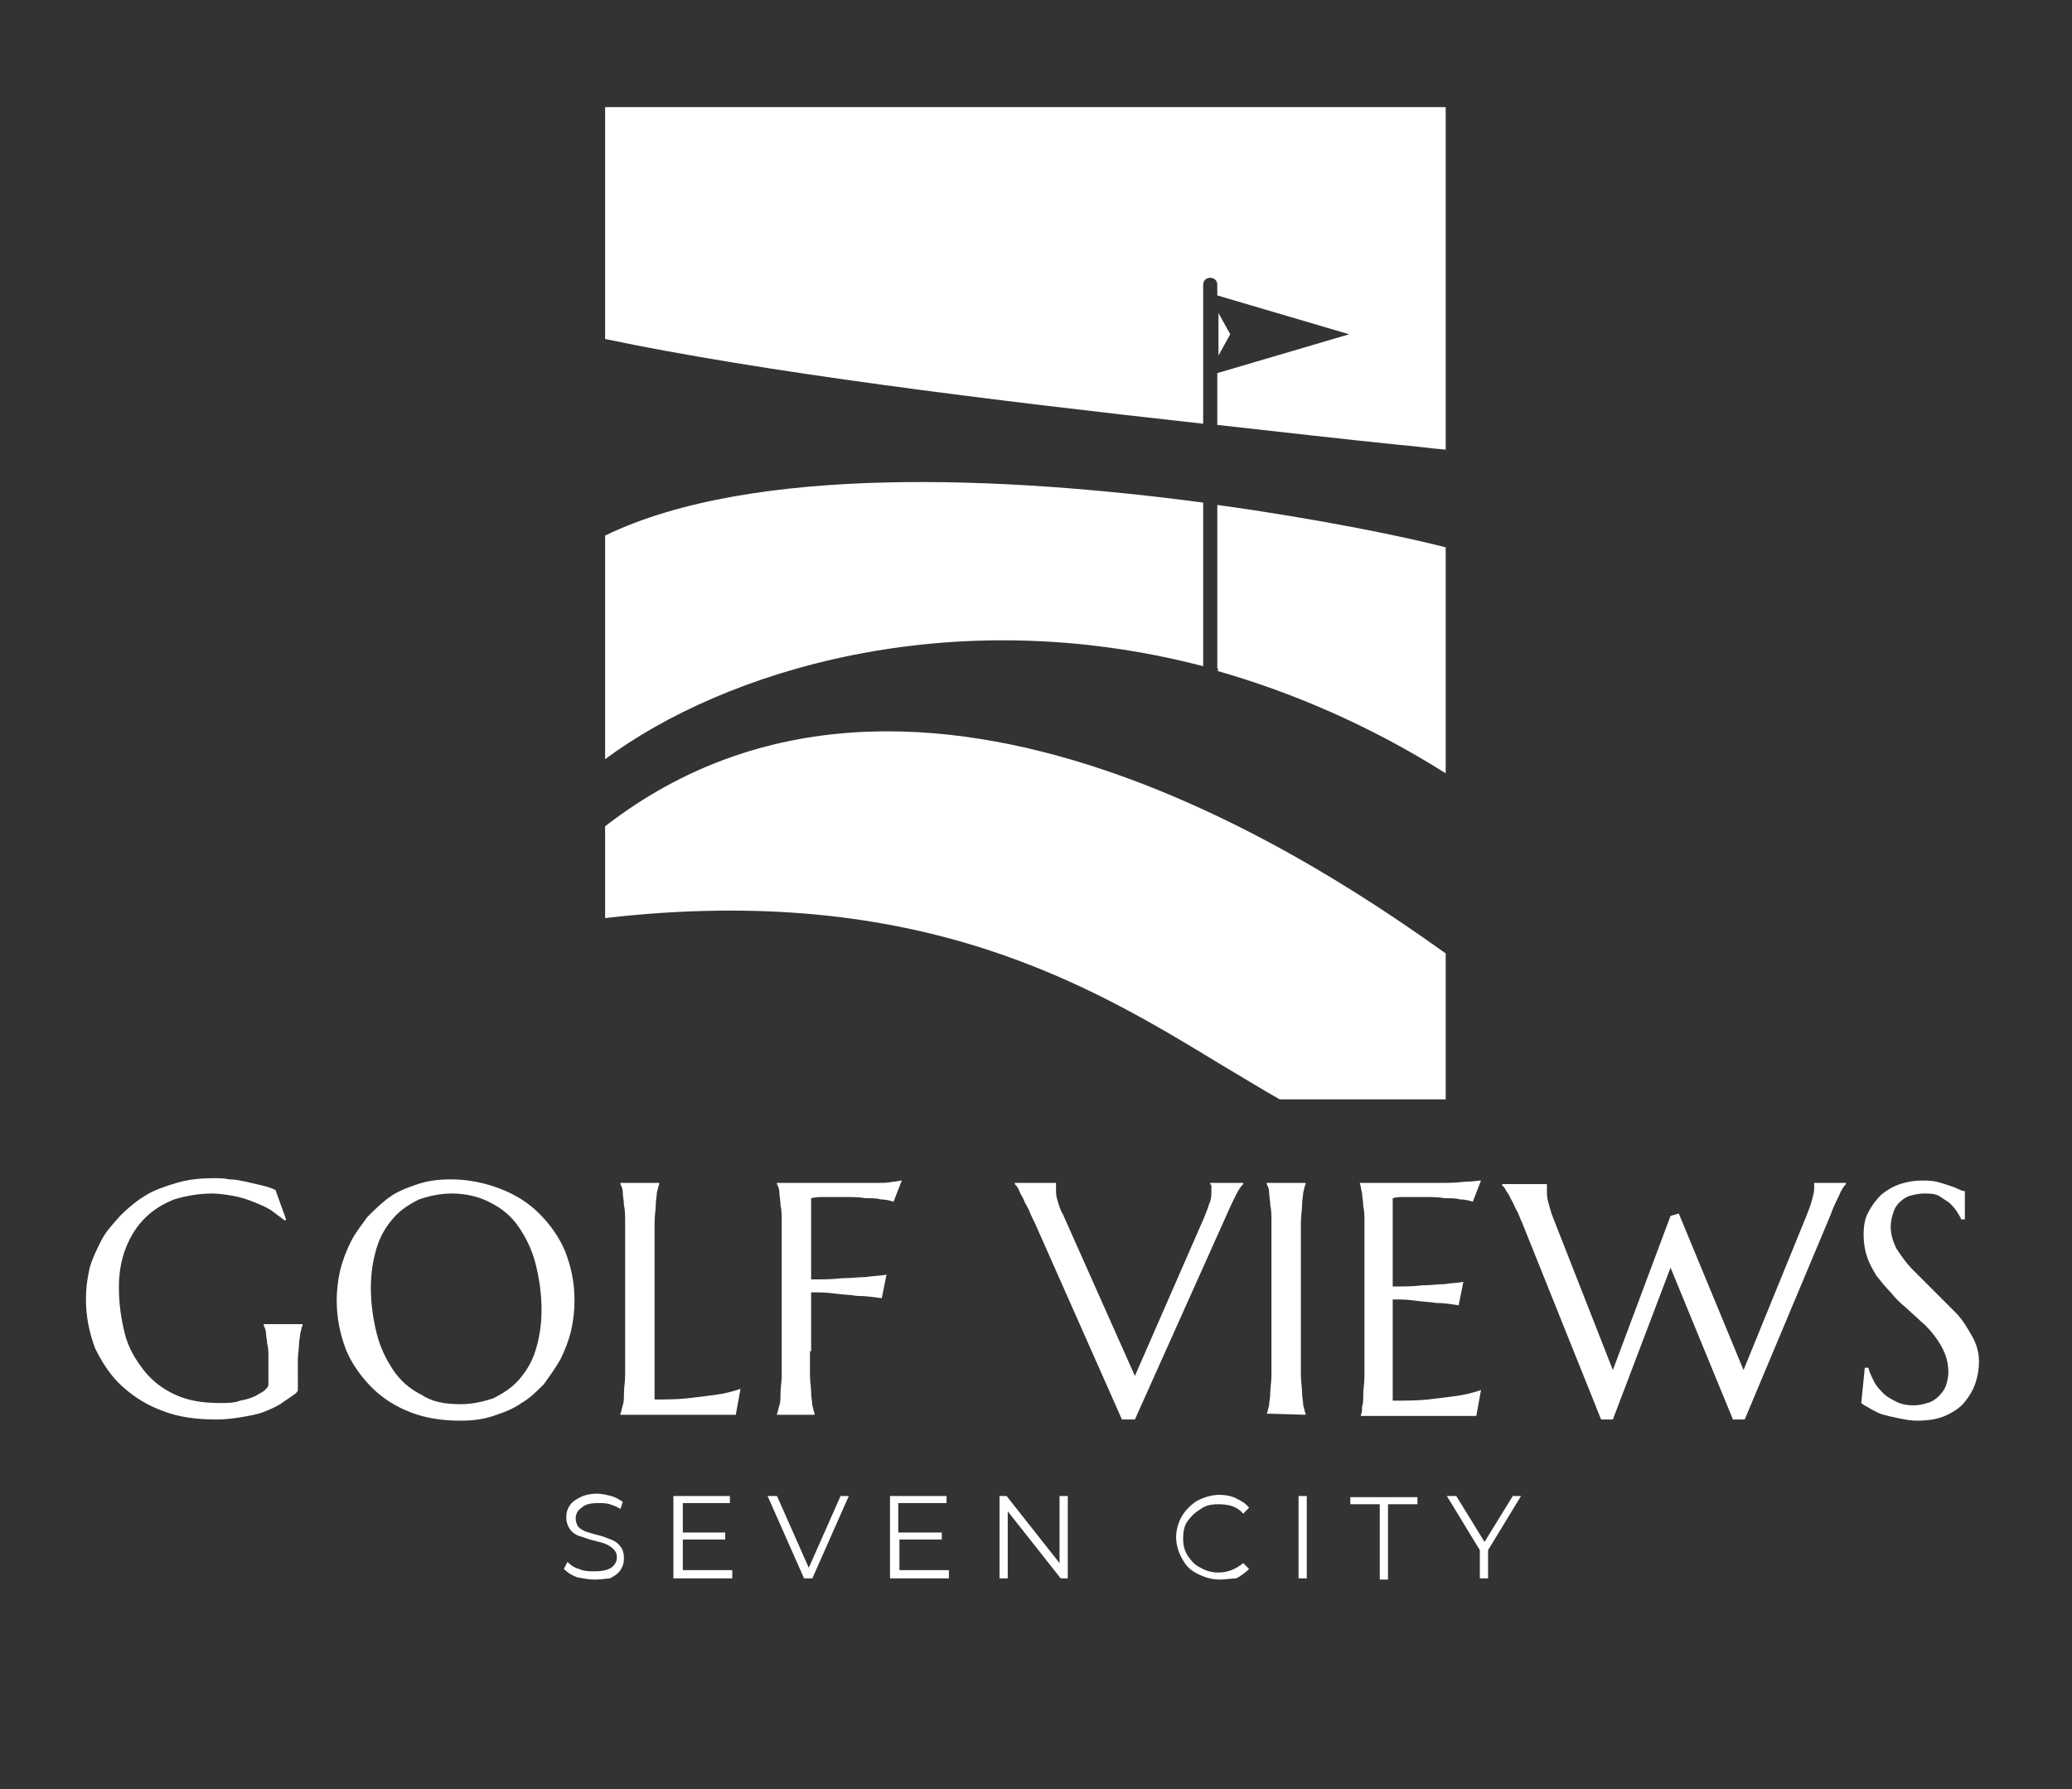
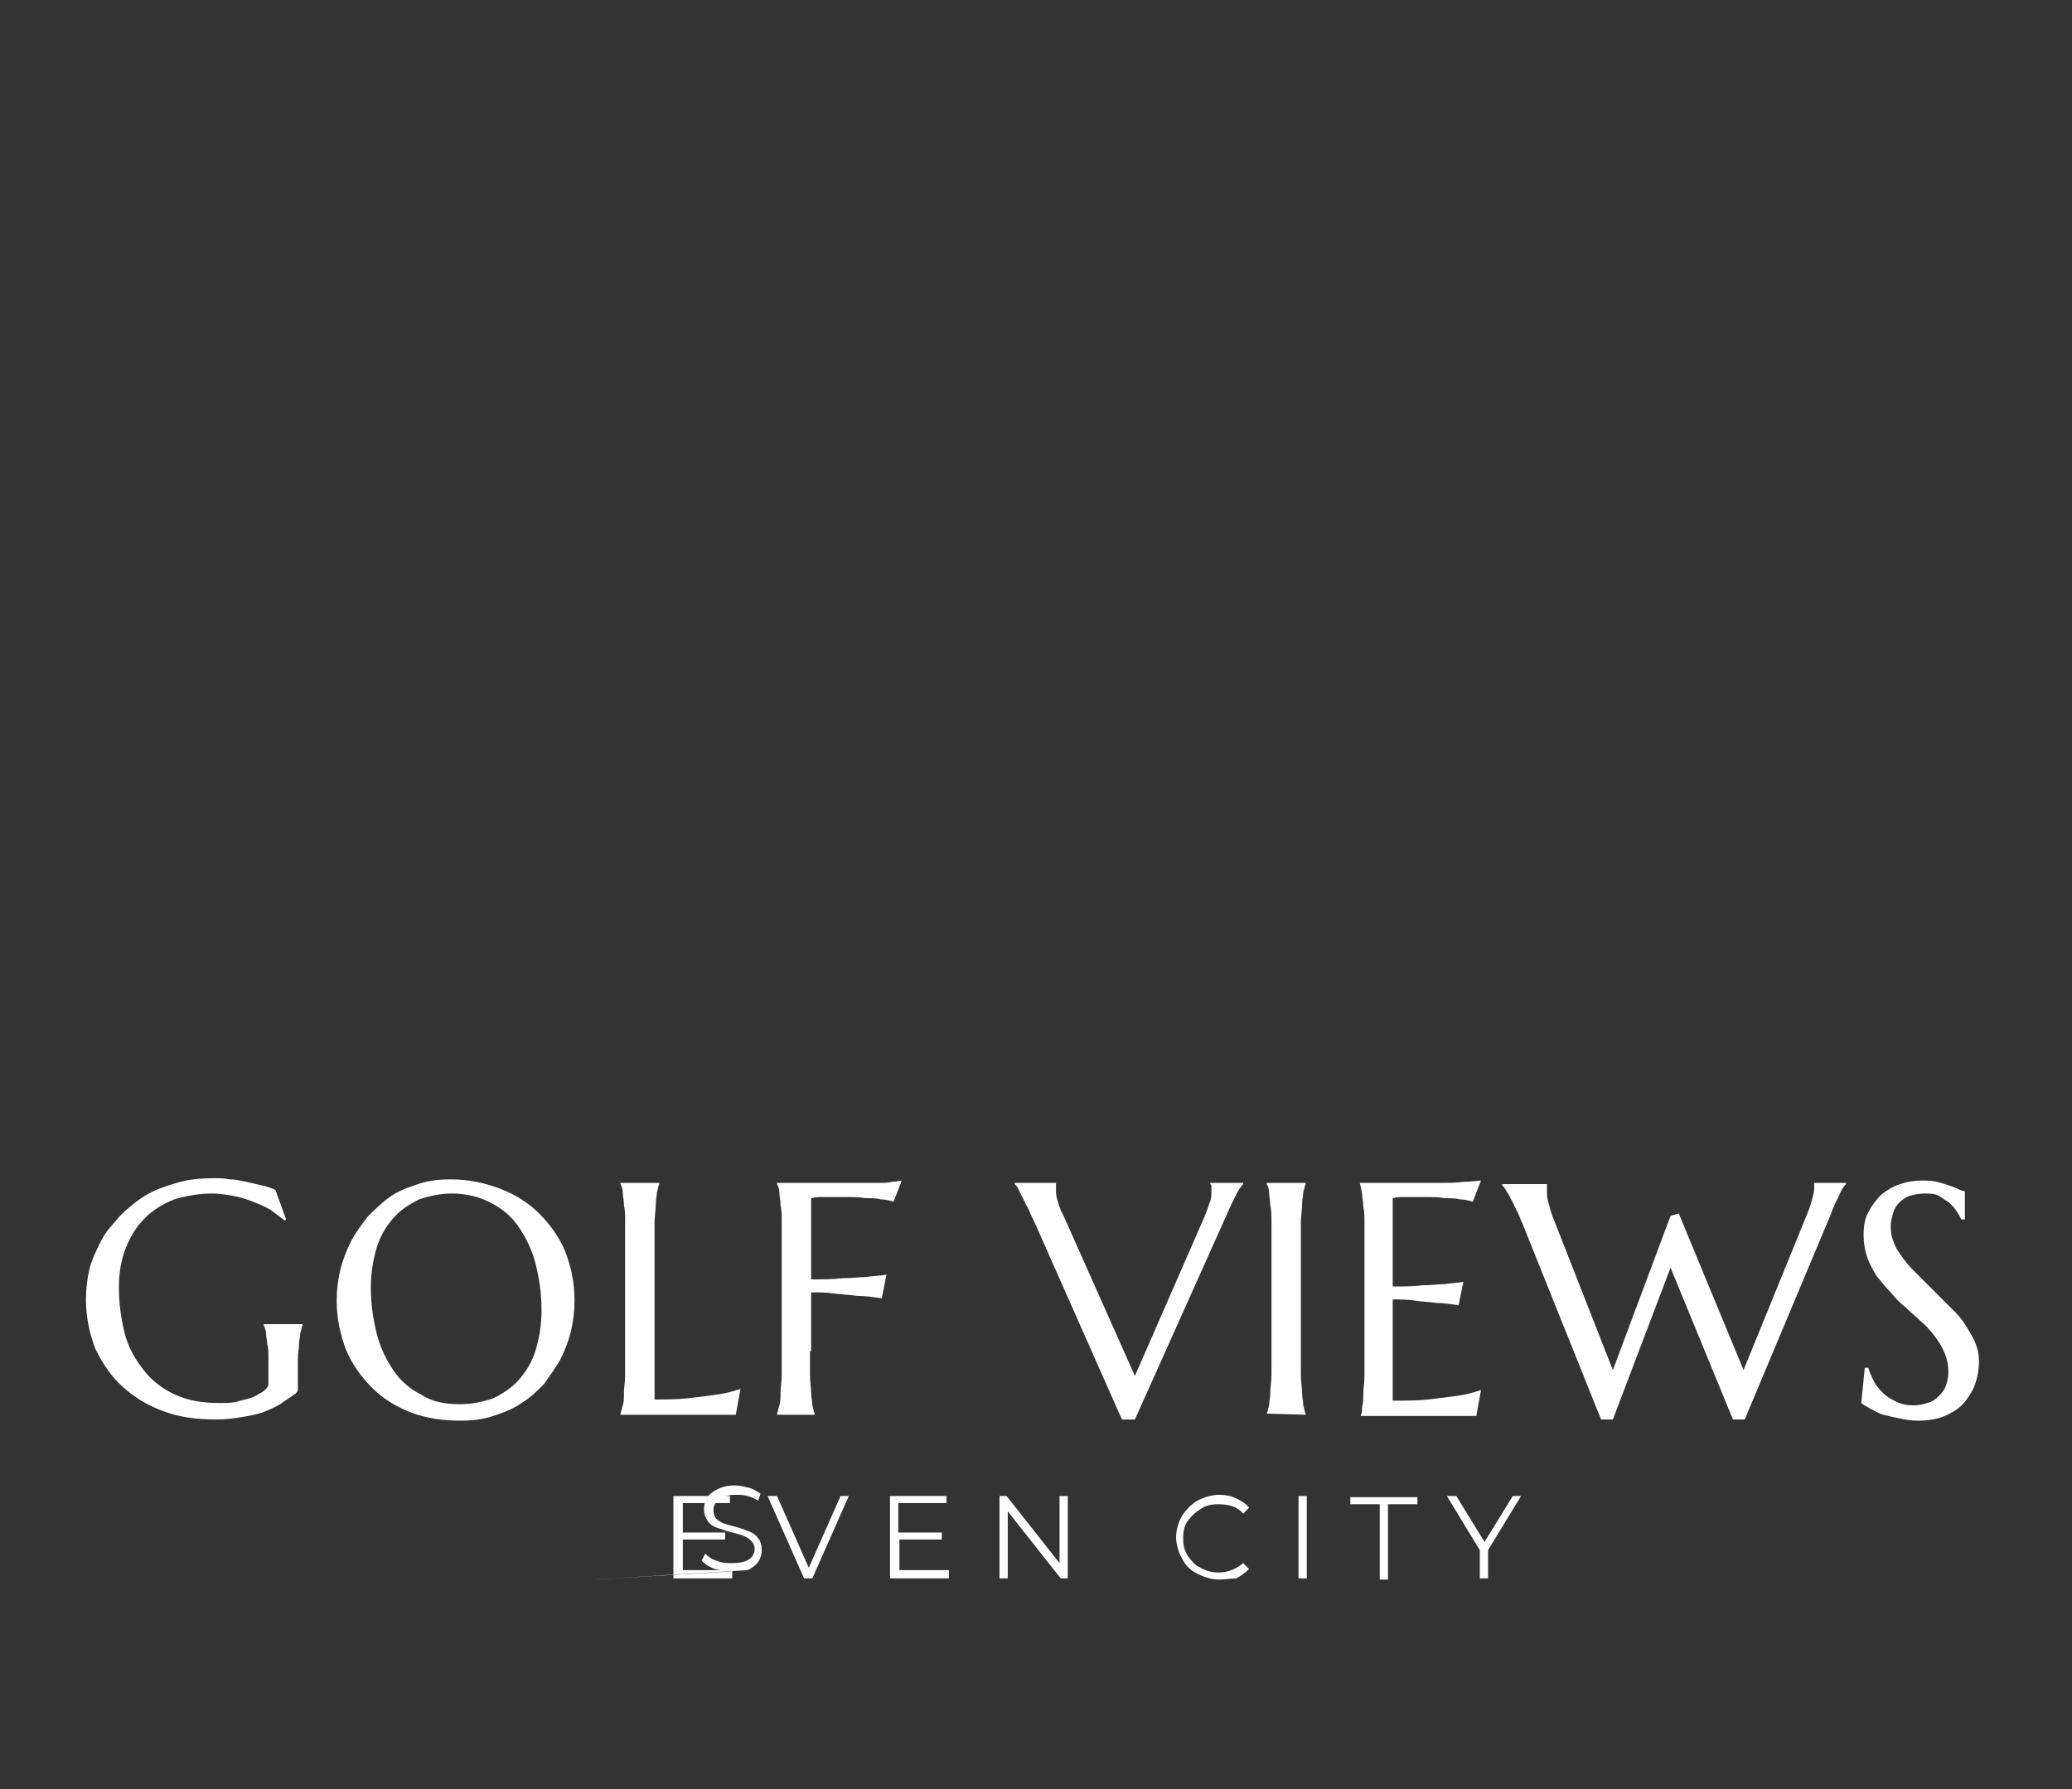
<svg xmlns="http://www.w3.org/2000/svg" version="1.1" id="Слой_1" x="0px" y="0px" viewBox="0 0 176 152" style="enable-background:new 0 0 176 152;" xml:space="preserve">
  <rect x="0" y="0" width="176" height="152" fill="#333333" stroke="none" />
  <style type="text/css">
	.st0{fill:#FFFFFF;}
	.st1{fill-rule:evenodd;clip-rule:evenodd;fill:#FFFFFF;}
</style>
  <path class="st0" d="M166.9,103.6h-0.3c-0.1-0.2-0.2-0.4-0.4-0.7c-0.2-0.3-0.4-0.5-0.6-0.7c-0.3-0.2-0.6-0.4-0.9-0.6  c-0.4-0.2-0.8-0.2-1.3-0.2c-0.4,0-0.8,0.1-1.2,0.2c-0.3,0.1-0.6,0.3-0.9,0.6c-0.2,0.2-0.4,0.5-0.5,0.9c-0.1,0.3-0.2,0.7-0.2,1.1  c0,0.7,0.2,1.3,0.5,1.9c0.4,0.6,0.8,1.2,1.4,1.8c0.6,0.6,1.2,1.2,1.8,1.8c0.6,0.6,1.2,1.2,1.8,1.8s1,1.3,1.4,2  c0.4,0.7,0.6,1.4,0.6,2.2c0,0.6-0.1,1.2-0.3,1.8c-0.2,0.6-0.5,1.1-0.9,1.6c-0.4,0.5-1,0.9-1.7,1.2c-0.7,0.3-1.5,0.4-2.4,0.4  c-0.5,0-1-0.1-1.5-0.2c-0.5-0.1-0.9-0.2-1.3-0.3c-0.4-0.1-0.7-0.3-1.1-0.5c-0.3-0.2-0.6-0.3-0.8-0.5l0.3-3h0.3  c0.1,0.4,0.3,0.8,0.5,1.2c0.2,0.4,0.5,0.7,0.8,1c0.3,0.3,0.7,0.5,1.1,0.7c0.4,0.2,0.9,0.3,1.4,0.3c0.5,0,0.9-0.1,1.2-0.2  c0.4-0.1,0.7-0.3,1-0.6c0.3-0.3,0.5-0.6,0.6-0.9c0.1-0.3,0.2-0.7,0.2-1.1c0-0.6-0.1-1.1-0.3-1.6c-0.2-0.5-0.5-1-0.8-1.4  c-0.3-0.4-0.7-0.9-1.2-1.3c-0.4-0.4-0.9-0.8-1.3-1.2c-0.5-0.4-0.9-0.8-1.3-1.3c-0.4-0.4-0.8-0.9-1.2-1.4c-0.3-0.5-0.6-1-0.8-1.6  c-0.2-0.6-0.3-1.2-0.3-1.9c0-0.7,0.1-1.4,0.4-1.9c0.3-0.6,0.7-1.1,1.1-1.5c0.5-0.4,1-0.7,1.6-0.9c0.6-0.2,1.2-0.3,1.8-0.3  c0.5,0,0.9,0,1.3,0.1c0.4,0.1,0.7,0.2,1,0.3c0.3,0.1,0.6,0.2,0.8,0.3c0.2,0.1,0.4,0.2,0.6,0.2L166.9,103.6z M142.6,103.1l5.5,13.3  l5.3-13c0.2-0.5,0.4-1,0.5-1.4c0.1-0.4,0.2-0.7,0.2-1c0-0.1,0-0.2,0-0.2c0-0.1,0-0.2,0-0.2v-0.1h2.7v0.1c-0.2,0.2-0.4,0.5-0.6,1  c-0.2,0.4-0.5,1-0.7,1.6l-7.3,17.4h-1l-5.3-12.9l-4.9,12.9h-1l-6.7-16.7c-0.2-0.4-0.3-0.8-0.5-1.1c-0.2-0.4-0.3-0.7-0.5-1  c-0.1-0.3-0.3-0.5-0.4-0.7c-0.1-0.2-0.2-0.3-0.3-0.4v-0.1h3.8v0.1c0,0.1,0,0.2,0,0.2c0,0.1,0,0.1,0,0.2c0,0.3,0,0.6,0.1,1  c0.1,0.3,0.2,0.8,0.4,1.3l5.1,13l4.9-13.1L142.6,103.1z M115.5,100.5c1.1,0,2.3,0,3.4,0c1.1,0,2.2,0,3.1,0c0.9,0,1.7,0,2.4-0.1  c0.7,0,1.1-0.1,1.4-0.1l-0.7,1.8c-0.3-0.1-0.7-0.2-1.1-0.2c-0.3-0.1-0.8-0.1-1.3-0.1c-0.5-0.1-1.1-0.1-1.7-0.1c-0.2,0-0.5,0-0.8,0  c-0.3,0-0.6,0-0.9,0c-0.3,0-0.7,0-1,0.1v7.5c0.9,0,1.8,0,2.5-0.1c0.8,0,1.4-0.1,1.9-0.1c0.6-0.1,1.2-0.1,1.6-0.2l-0.4,2  c-0.6-0.1-1.3-0.2-1.9-0.2c-0.6-0.1-1.2-0.1-1.8-0.2c-0.7-0.1-1.3-0.1-1.9-0.1v8.6c1.1,0,2.1,0,3-0.1c0.9-0.1,1.7-0.2,2.4-0.3  c0.8-0.1,1.5-0.3,2.1-0.5l-0.4,2.2c-0.1,0-0.3,0-0.5,0c-0.2,0-0.5,0-0.7,0c-0.3,0-0.5,0-0.8,0c-0.3,0-0.6,0-0.8,0  c-0.3,0-0.5,0-0.7,0c-0.2,0-0.3,0-0.4,0h-5.9v-0.1c0.1-0.2,0.1-0.4,0.1-0.7c0.1-0.3,0.1-0.6,0.1-1.1c0-0.4,0.1-0.9,0.1-1.5  c0-0.6,0-1.3,0-2v-8.9c0-0.8,0-1.4,0-2c0-0.6,0-1.1-0.1-1.5c0-0.4-0.1-0.8-0.1-1.1C115.6,101,115.6,100.8,115.5,100.5L115.5,100.5z   M107.6,120.1c0.1-0.2,0.1-0.4,0.2-0.7c0-0.3,0.1-0.6,0.1-1.1c0-0.4,0.1-0.9,0.1-1.5c0-0.6,0-1.3,0-2v-8.9c0-0.8,0-1.4,0-2  c0-0.6,0-1.1-0.1-1.5c0-0.4-0.1-0.8-0.1-1.1c0-0.3-0.1-0.5-0.2-0.7v-0.1h3.3v0.1c-0.1,0.2-0.1,0.4-0.2,0.7c0,0.3-0.1,0.6-0.1,1.1  c0,0.4-0.1,0.9-0.1,1.5c0,0.6,0,1.2,0,2v8.9c0,0.8,0,1.5,0,2c0,0.6,0.1,1.1,0.1,1.5c0,0.4,0.1,0.8,0.1,1.1c0.1,0.3,0.1,0.5,0.2,0.7  v0.1L107.6,120.1L107.6,120.1z M89.7,100.5L89.7,100.5c0,0.1,0,0.2,0,0.3c0,0.1,0,0.2,0,0.2c0,0.3,0,0.6,0.1,0.9  c0.1,0.3,0.2,0.8,0.5,1.3l6.1,13.7l5.9-13.5c0.1-0.3,0.3-0.7,0.4-1.1c0.2-0.4,0.2-0.8,0.2-1.2c0-0.1,0-0.2,0-0.3  c0-0.1,0-0.1-0.1-0.2v-0.1h2.8v0.1c-0.2,0.2-0.4,0.5-0.6,0.9c-0.2,0.4-0.5,1-0.8,1.7l-7.8,17.4h-1.1l-7.4-16.7  c-0.2-0.4-0.4-0.8-0.5-1.1c-0.2-0.4-0.4-0.7-0.5-1c-0.2-0.3-0.3-0.6-0.4-0.8c-0.1-0.2-0.2-0.3-0.3-0.4v-0.1H89.7z M68.8,114.8  c0,0.8,0,1.5,0,2c0,0.6,0.1,1.1,0.1,1.5c0,0.4,0.1,0.8,0.1,1.1c0.1,0.3,0.1,0.5,0.2,0.7v0.1H66v-0.1c0.1-0.2,0.1-0.4,0.2-0.7  c0.1-0.3,0.1-0.6,0.1-1.1c0-0.4,0.1-0.9,0.1-1.5c0-0.6,0-1.3,0-2v-8.9c0-0.8,0-1.4,0-2c0-0.6,0-1.1-0.1-1.5c0-0.4-0.1-0.8-0.1-1.1  c0-0.3-0.1-0.5-0.2-0.7v-0.1c0.8,0,1.5,0,2.3,0c0.8,0,1.5,0,2.3,0c0.7,0,1.4,0,2.1,0c0.7,0,1.2,0,1.8,0c0.5,0,1,0,1.3-0.1  c0.4,0,0.6-0.1,0.8-0.1l-0.7,1.8c-0.3-0.1-0.7-0.2-1.1-0.2c-0.3-0.1-0.8-0.1-1.3-0.1c-0.5-0.1-1.1-0.1-1.7-0.1c-0.2,0-0.5,0-0.8,0  c-0.3,0-0.7,0-1,0c-0.4,0-0.7,0-1.1,0.1v6.9c0.9,0,1.8,0,2.6-0.1c0.8,0,1.5-0.1,2-0.1c0.7-0.1,1.2-0.1,1.8-0.2l-0.4,2  c-0.7-0.1-1.4-0.2-2.1-0.2c-0.6-0.1-1.2-0.1-1.9-0.2c-0.7-0.1-1.3-0.1-2-0.1V114.8z M55.4,118.9c1.1,0,2.1,0,3-0.1  c0.9-0.1,1.7-0.2,2.4-0.3c0.8-0.1,1.5-0.3,2.1-0.5l-0.4,2.2c-0.1,0-0.3,0-0.5,0s-0.5,0-0.7,0c-0.3,0-0.5,0-0.8,0c-0.3,0-0.6,0-0.8,0  c-0.3,0-0.5,0-0.7,0c-0.2,0-0.3,0-0.4,0h-5.9v-0.1c0.1-0.2,0.1-0.4,0.2-0.7c0.1-0.3,0.1-0.6,0.1-1.1c0-0.4,0.1-0.9,0.1-1.5  c0-0.6,0-1.3,0-2v-8.9c0-0.8,0-1.4,0-2c0-0.6,0-1.1-0.1-1.5c0-0.4-0.1-0.8-0.1-1.1c0-0.3-0.1-0.5-0.2-0.7v-0.1h3.3v0.1  c-0.1,0.2-0.1,0.4-0.2,0.7c0,0.3-0.1,0.6-0.1,1.1c0,0.4-0.1,0.9-0.1,1.5c0,0.6,0,1.2,0,2V118.9z M39.1,119.3c1,0,1.9-0.2,2.8-0.5  c0.8-0.4,1.6-0.9,2.2-1.6c0.6-0.7,1.1-1.5,1.4-2.5c0.3-1,0.5-2.1,0.5-3.4c0-1.4-0.2-2.7-0.5-3.9c-0.3-1.2-0.8-2.2-1.4-3.1  c-0.6-0.9-1.4-1.6-2.4-2.1c-0.9-0.5-2.1-0.8-3.3-0.8c-1,0-1.9,0.2-2.8,0.5c-0.8,0.4-1.6,0.9-2.2,1.6c-0.6,0.7-1.1,1.5-1.4,2.5  c-0.3,1-0.5,2.1-0.5,3.4c0,1.4,0.2,2.7,0.5,3.9c0.3,1.2,0.8,2.2,1.4,3.1c0.6,0.9,1.4,1.6,2.4,2.1C36.7,119.1,37.8,119.3,39.1,119.3z   M38.3,100.2c1.5,0,2.9,0.3,4.2,0.8c1.3,0.5,2.4,1.2,3.3,2.1c0.9,0.9,1.7,2,2.2,3.2c0.5,1.3,0.8,2.6,0.8,4.2c0,0.9-0.1,1.7-0.3,2.6  c-0.2,0.8-0.5,1.6-0.9,2.4c-0.4,0.7-0.9,1.4-1.4,2.1c-0.6,0.6-1.2,1.2-1.9,1.6c-0.7,0.5-1.5,0.8-2.4,1.1c-0.9,0.3-1.8,0.4-2.8,0.4  c-1.5,0-2.9-0.2-4.2-0.7c-1.3-0.5-2.4-1.2-3.3-2.1c-0.9-0.9-1.7-2-2.2-3.2c-0.5-1.3-0.8-2.7-0.8-4.2c0-0.9,0.1-1.7,0.3-2.6  c0.2-0.8,0.5-1.6,0.9-2.4c0.4-0.8,0.9-1.4,1.4-2.1c0.6-0.6,1.2-1.2,1.9-1.7c0.7-0.5,1.5-0.8,2.4-1.1  C36.4,100.3,37.3,100.2,38.3,100.2z M25.3,117.8c0,0.1,0,0.2,0,0.3c0,0.1-0.1,0.2-0.2,0.3c-0.4,0.3-0.9,0.6-1.3,0.9  c-0.5,0.3-1,0.5-1.5,0.7c-0.6,0.2-1.2,0.3-1.8,0.4c-0.6,0.1-1.3,0.2-2.1,0.2c-1.7,0-3.2-0.2-4.5-0.7c-1.4-0.5-2.5-1.2-3.5-2.1  c-1-0.9-1.7-2-2.3-3.2c-0.5-1.3-0.8-2.7-0.8-4.2c0-0.9,0.1-1.7,0.3-2.6c0.2-0.8,0.6-1.6,1-2.4c0.4-0.8,1-1.4,1.6-2.1  c0.6-0.6,1.3-1.2,2.1-1.7c0.8-0.5,1.7-0.8,2.7-1.1c1-0.3,2-0.4,3.2-0.4c0.4,0,0.9,0,1.3,0.1c0.5,0,0.9,0.1,1.4,0.2  c0.4,0.1,0.9,0.2,1.3,0.3c0.4,0.1,0.8,0.2,1.2,0.4l0.9,2.5l-0.1,0.1c-0.4-0.3-0.8-0.6-1.2-0.9c-0.5-0.3-1-0.5-1.5-0.7  c-0.5-0.2-1.1-0.4-1.7-0.5c-0.6-0.1-1.2-0.2-1.8-0.2c-1.1,0-2.2,0.2-3.2,0.5c-1,0.4-1.8,0.9-2.5,1.6c-0.7,0.7-1.2,1.5-1.6,2.5  c-0.4,1-0.6,2.1-0.6,3.4c0,1.4,0.2,2.7,0.5,3.9s0.9,2.2,1.6,3.1c0.7,0.9,1.6,1.6,2.7,2.1c1.1,0.5,2.3,0.7,3.8,0.7  c0.6,0,1.2,0,1.7-0.2c0.5-0.1,0.9-0.2,1.3-0.4c0.3-0.2,0.6-0.3,0.8-0.5c0.2-0.2,0.3-0.3,0.3-0.5v-0.5c0-0.6,0-1.2,0-1.7  c0-0.5,0-0.9-0.1-1.2c0-0.3-0.1-0.6-0.1-0.9c0-0.2-0.1-0.5-0.2-0.7v-0.1h3.3v0.1c-0.1,0.2-0.1,0.4-0.2,0.7c0,0.3-0.1,0.6-0.1,0.9  c0,0.4-0.1,0.8-0.1,1.3c0,0.5,0,1,0,1.7V117.8z" />
-   <path class="st0" d="M126.4,131.7v2.4h-0.7v-2.4l-2.8-4.6h0.8l2.4,3.9l2.4-3.9h0.7L126.4,131.7z M117.2,127.8h-2.5v-0.6h5.7v0.6  h-2.5v6.4h-0.7V127.8z M110.3,127.1h0.7v7h-0.7V127.1z M103.6,134.2c-0.7,0-1.3-0.2-1.9-0.5c-0.6-0.3-1-0.7-1.3-1.3  c-0.3-0.5-0.5-1.2-0.5-1.8s0.2-1.3,0.5-1.8c0.3-0.5,0.8-1,1.3-1.3c0.6-0.3,1.2-0.5,1.9-0.5c0.5,0,1,0.1,1.4,0.3  c0.4,0.2,0.8,0.4,1.1,0.8l-0.5,0.5c-0.5-0.6-1.2-0.8-2.1-0.8c-0.6,0-1.1,0.1-1.5,0.4c-0.5,0.3-0.8,0.6-1.1,1  c-0.3,0.4-0.4,0.9-0.4,1.5s0.1,1,0.4,1.5c0.3,0.4,0.6,0.8,1.1,1c0.5,0.3,1,0.4,1.5,0.4c0.8,0,1.5-0.3,2.1-0.8l0.5,0.5  c-0.3,0.3-0.7,0.6-1.1,0.8C104.6,134.1,104.1,134.2,103.6,134.2z M90.7,127.1v7h-0.6l-4.5-5.7v5.7h-0.7v-7h0.6l4.5,5.7v-5.7H90.7z   M80.6,133.5v0.6h-5v-7h4.8v0.6h-4.1v2.5H80v0.6h-3.6v2.6H80.6z M72.1,127.1l-3.1,7h-0.7l-3.1-7H66l2.7,6.1l2.7-6.1H72.1z   M62.2,133.5v0.6h-5v-7H62v0.6H58v2.5h3.6v0.6H58v2.6H62.2z M50.5,134.2c-0.5,0-1-0.1-1.5-0.2c-0.5-0.2-0.8-0.4-1.1-0.7l0.3-0.6  c0.3,0.3,0.6,0.5,1,0.6c0.4,0.2,0.9,0.2,1.3,0.2c0.6,0,1.1-0.1,1.4-0.3c0.3-0.2,0.5-0.5,0.5-0.9c0-0.3-0.1-0.5-0.3-0.7  c-0.2-0.2-0.4-0.3-0.6-0.4c-0.2-0.1-0.6-0.2-1-0.3c-0.5-0.1-0.9-0.3-1.3-0.4c-0.3-0.1-0.6-0.3-0.8-0.6c-0.2-0.3-0.3-0.6-0.3-1  c0-0.4,0.1-0.7,0.3-1c0.2-0.3,0.5-0.5,0.9-0.7c0.4-0.2,0.9-0.3,1.4-0.3c0.4,0,0.8,0.1,1.2,0.2c0.4,0.1,0.7,0.3,1,0.5l-0.2,0.6  c-0.3-0.2-0.6-0.3-0.9-0.4c-0.3-0.1-0.7-0.1-1-0.1c-0.6,0-1.1,0.1-1.4,0.4c-0.3,0.2-0.5,0.5-0.5,0.9c0,0.3,0.1,0.5,0.2,0.7  c0.2,0.2,0.4,0.3,0.6,0.4c0.3,0.1,0.6,0.2,1,0.3c0.5,0.1,0.9,0.3,1.2,0.4c0.3,0.1,0.6,0.3,0.8,0.6c0.2,0.2,0.3,0.6,0.3,1  c0,0.4-0.1,0.7-0.3,1c-0.2,0.3-0.5,0.5-0.9,0.7C51.6,134.1,51.1,134.2,50.5,134.2z" />
-   <path class="st1" d="M104.5,28.4l-1,1.8v-3.6L104.5,28.4z M51.4,70.2v7.8c26.8-3.1,41.4,5.8,52.4,12.5c1.7,1,3.3,2,4.9,2.9h14.1V81  C113.5,74.4,78.1,49.5,51.4,70.2z M103.4,57c6.3,1.8,12.9,4.6,19.4,8.7V46.5c-3.5-0.9-10.7-2.4-19.4-3.6v13.9  C103.5,56.8,103.5,56.9,103.4,57z M102.2,42.7c-16.6-2.2-38.2-3.3-50.8,2.8v19C61.5,57,80.7,51,102.2,56.6V42.7z M51.4,9.1h71.4  v29.1c-1.3-0.1-2.6-0.3-3.9-0.4h0c-4.9-0.5-10.1-1.1-15.5-1.7v-4.4l11.2-3.3l-11.2-3.3v-0.9c0-0.4-0.3-0.6-0.6-0.6  c-0.4,0-0.6,0.3-0.6,0.6V36c-18.1-2-37.5-4.4-50.8-7.2V9.1z" />
+   <path class="st0" d="M126.4,131.7v2.4h-0.7v-2.4l-2.8-4.6h0.8l2.4,3.9l2.4-3.9h0.7L126.4,131.7z M117.2,127.8h-2.5v-0.6h5.7v0.6  h-2.5v6.4h-0.7V127.8z M110.3,127.1h0.7v7h-0.7V127.1z M103.6,134.2c-0.7,0-1.3-0.2-1.9-0.5c-0.6-0.3-1-0.7-1.3-1.3  c-0.3-0.5-0.5-1.2-0.5-1.8s0.2-1.3,0.5-1.8c0.3-0.5,0.8-1,1.3-1.3c0.6-0.3,1.2-0.5,1.9-0.5c0.5,0,1,0.1,1.4,0.3  c0.4,0.2,0.8,0.4,1.1,0.8l-0.5,0.5c-0.5-0.6-1.2-0.8-2.1-0.8c-0.6,0-1.1,0.1-1.5,0.4c-0.5,0.3-0.8,0.6-1.1,1  c-0.3,0.4-0.4,0.9-0.4,1.5s0.1,1,0.4,1.5c0.3,0.4,0.6,0.8,1.1,1c0.5,0.3,1,0.4,1.5,0.4c0.8,0,1.5-0.3,2.1-0.8l0.5,0.5  c-0.3,0.3-0.7,0.6-1.1,0.8C104.6,134.1,104.1,134.2,103.6,134.2z M90.7,127.1v7h-0.6l-4.5-5.7v5.7h-0.7v-7h0.6l4.5,5.7v-5.7H90.7z   M80.6,133.5v0.6h-5v-7h4.8v0.6h-4.1v2.5H80v0.6h-3.6v2.6H80.6z M72.1,127.1l-3.1,7h-0.7l-3.1-7H66l2.7,6.1l2.7-6.1H72.1z   M62.2,133.5v0.6h-5v-7H62v0.6H58v2.5h3.6v0.6H58v2.6H62.2z c-0.5,0-1-0.1-1.5-0.2c-0.5-0.2-0.8-0.4-1.1-0.7l0.3-0.6  c0.3,0.3,0.6,0.5,1,0.6c0.4,0.2,0.9,0.2,1.3,0.2c0.6,0,1.1-0.1,1.4-0.3c0.3-0.2,0.5-0.5,0.5-0.9c0-0.3-0.1-0.5-0.3-0.7  c-0.2-0.2-0.4-0.3-0.6-0.4c-0.2-0.1-0.6-0.2-1-0.3c-0.5-0.1-0.9-0.3-1.3-0.4c-0.3-0.1-0.6-0.3-0.8-0.6c-0.2-0.3-0.3-0.6-0.3-1  c0-0.4,0.1-0.7,0.3-1c0.2-0.3,0.5-0.5,0.9-0.7c0.4-0.2,0.9-0.3,1.4-0.3c0.4,0,0.8,0.1,1.2,0.2c0.4,0.1,0.7,0.3,1,0.5l-0.2,0.6  c-0.3-0.2-0.6-0.3-0.9-0.4c-0.3-0.1-0.7-0.1-1-0.1c-0.6,0-1.1,0.1-1.4,0.4c-0.3,0.2-0.5,0.5-0.5,0.9c0,0.3,0.1,0.5,0.2,0.7  c0.2,0.2,0.4,0.3,0.6,0.4c0.3,0.1,0.6,0.2,1,0.3c0.5,0.1,0.9,0.3,1.2,0.4c0.3,0.1,0.6,0.3,0.8,0.6c0.2,0.2,0.3,0.6,0.3,1  c0,0.4-0.1,0.7-0.3,1c-0.2,0.3-0.5,0.5-0.9,0.7C51.6,134.1,51.1,134.2,50.5,134.2z" />
</svg>